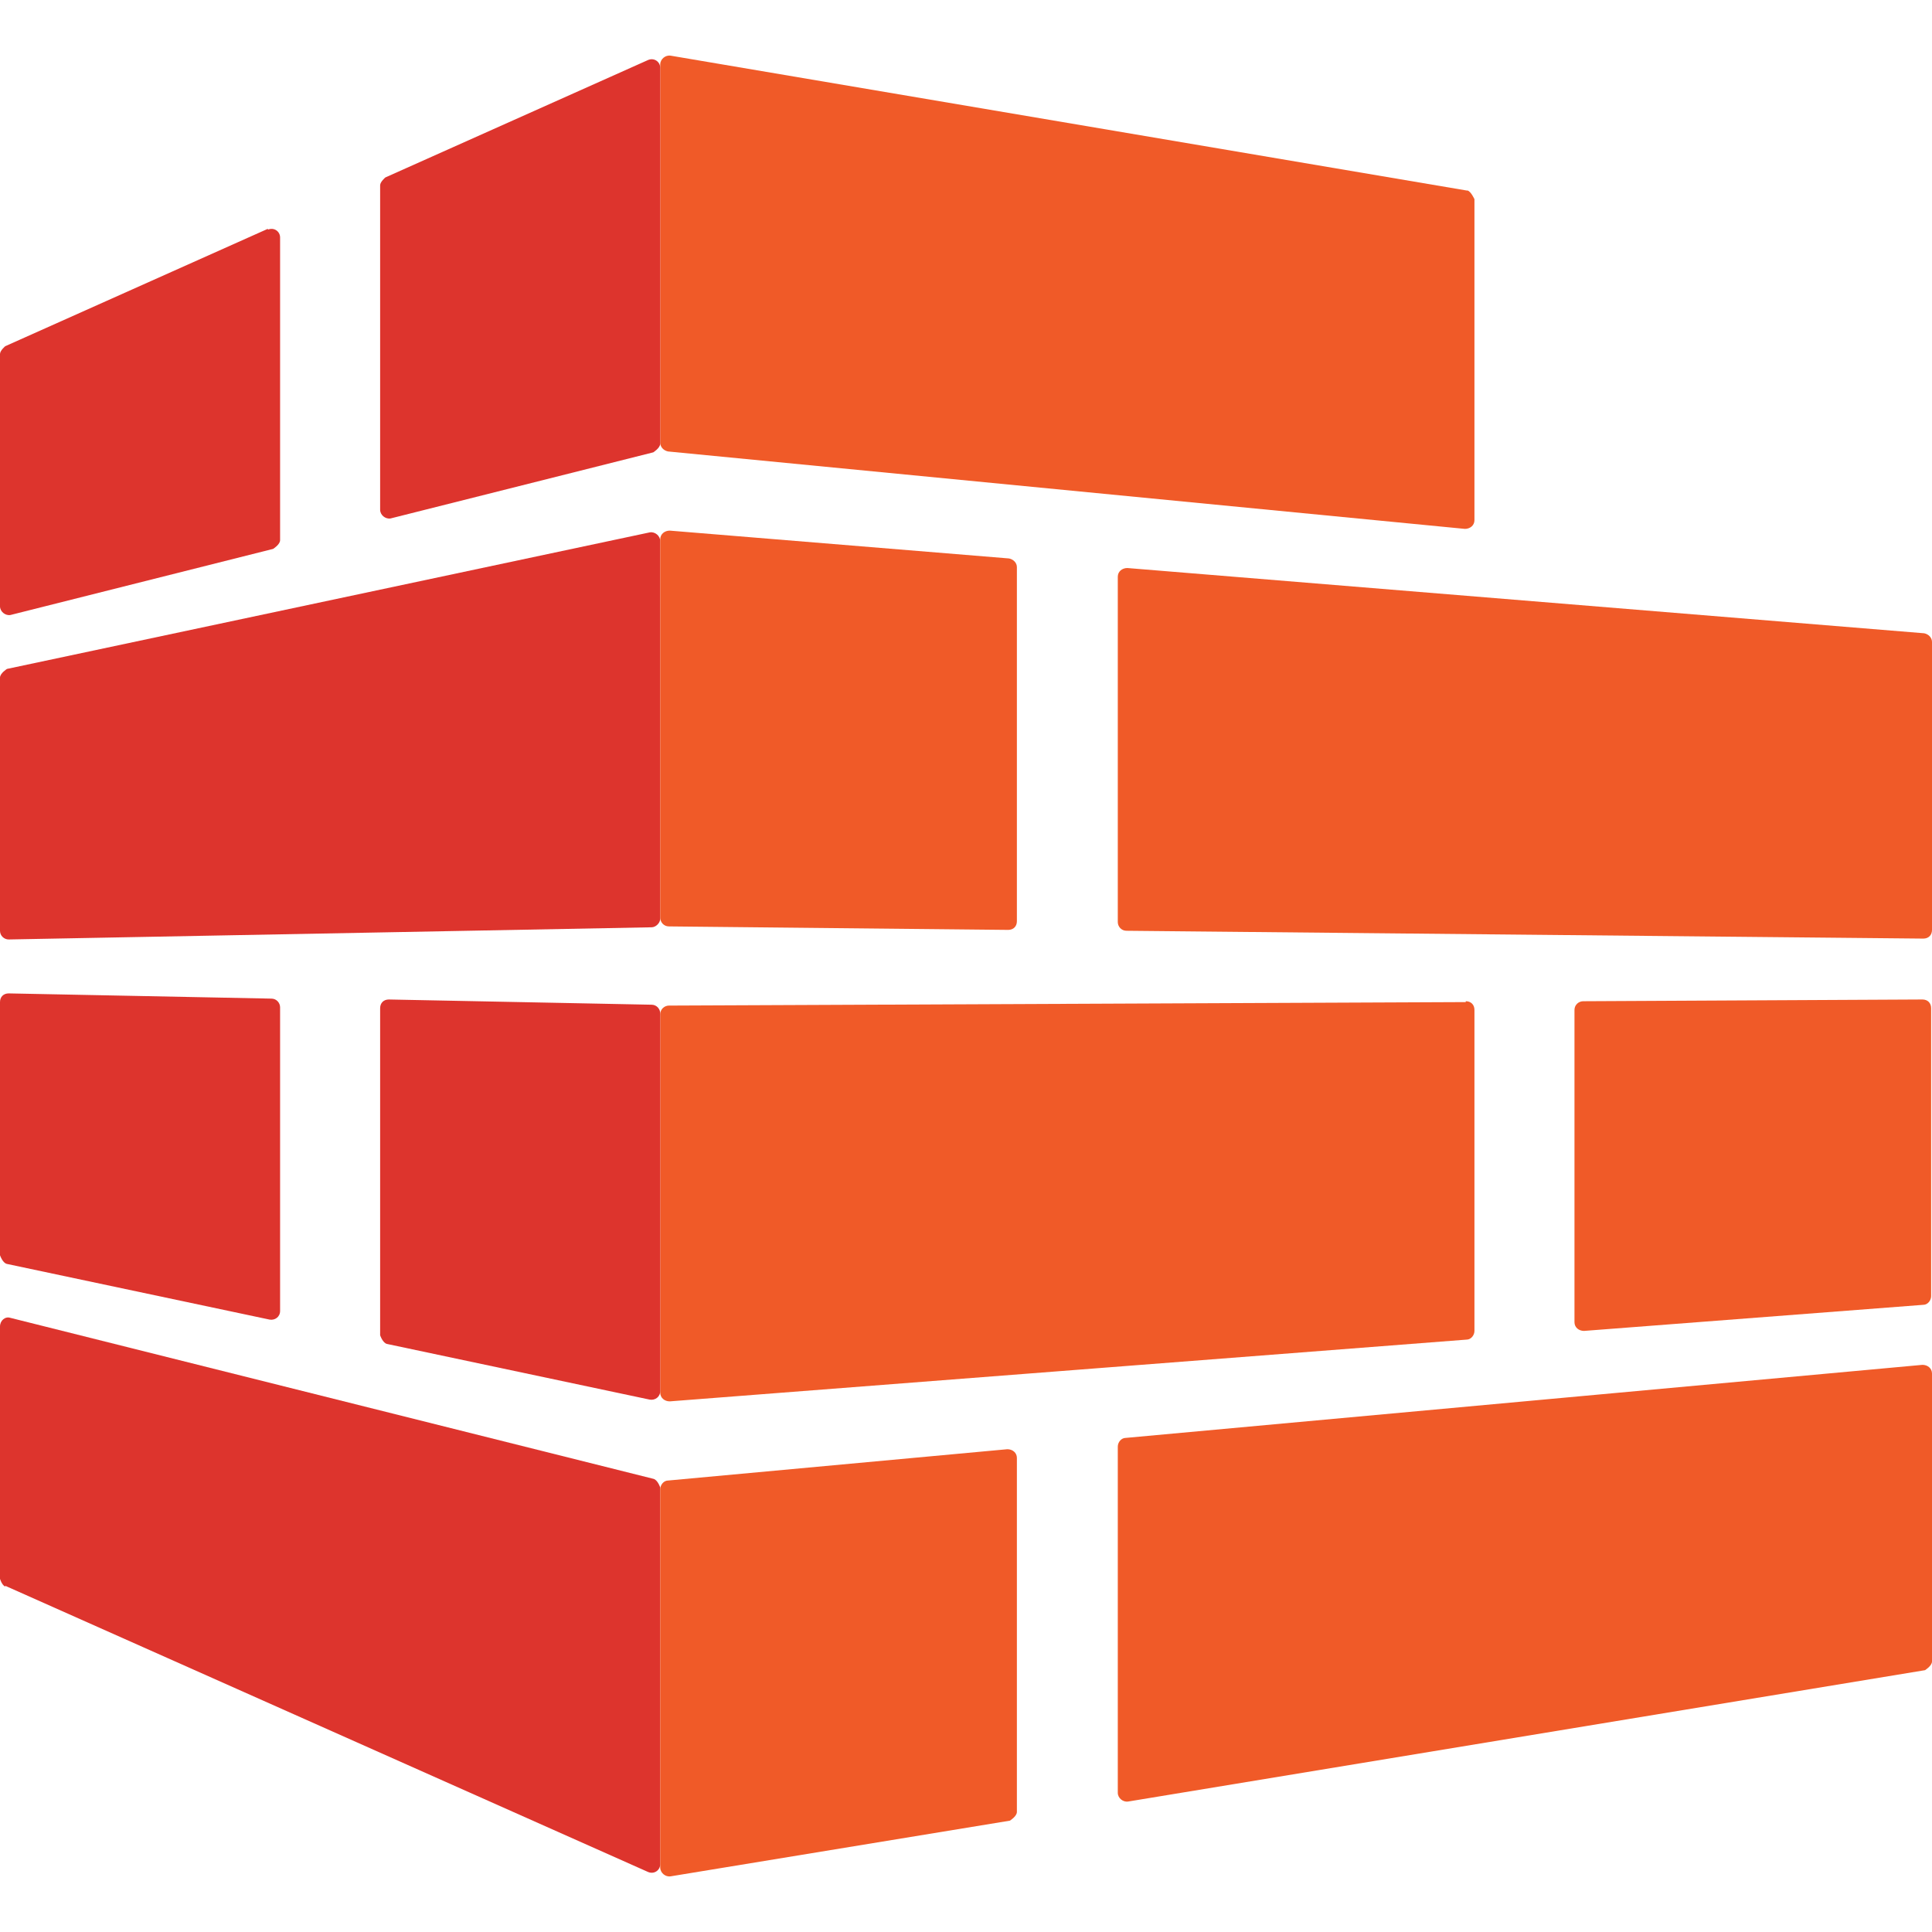
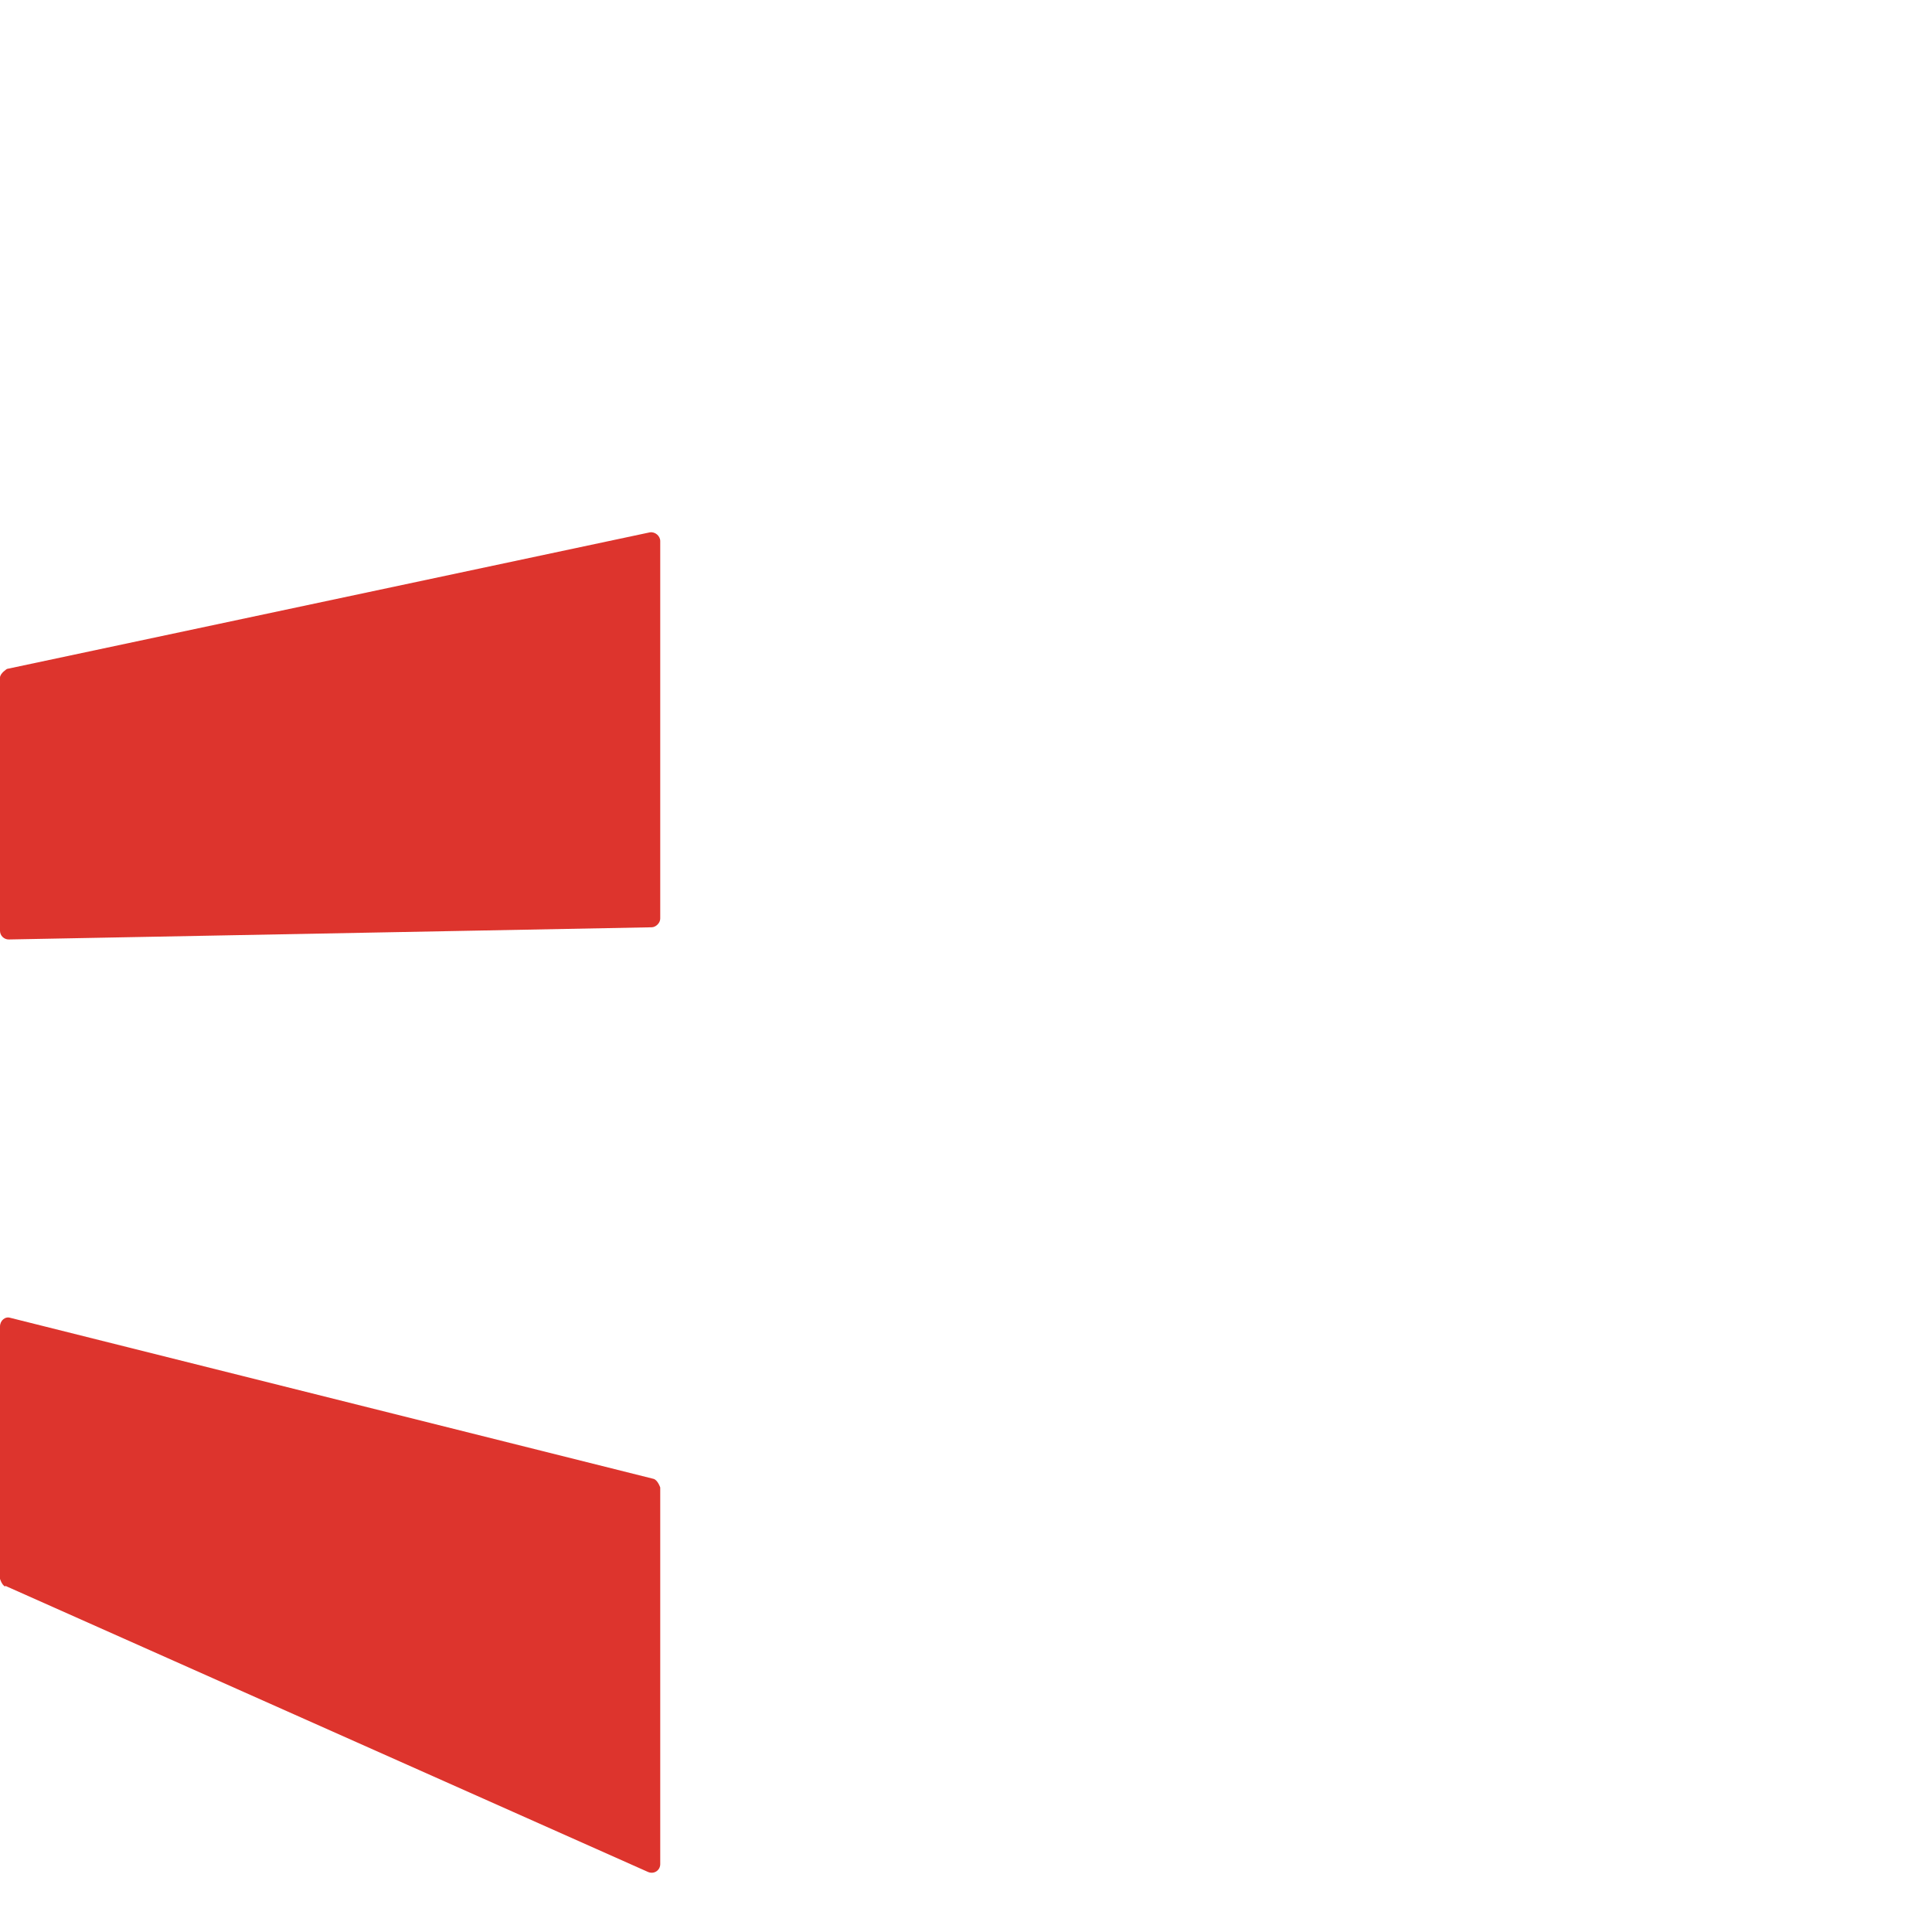
<svg xmlns="http://www.w3.org/2000/svg" width="300" height="300" fill="none">
  <path fill="#DD342D" d="m1.35 145.88 99.821-1.891c.675 0 1.35-.675 1.35-1.351V84.016c0-.81-.81-1.486-1.621-1.35L1.08 103.871S0 104.547 0 105.223v39.306c0 .811.675 1.351 1.35 1.351M.81 246.24l99.82 44.439c.946.406 1.891-.27 1.891-1.215v-58.487s-.405-1.216-1.08-1.351l-99.82-24.989c-.81-.27-1.621.405-1.621 1.351v39.171s.27.946.81 1.216z" />
-   <path fill="#F05A28" d="m156.686 86.717-52.679-4.322c-.81 0-1.486.54-1.486 1.35v58.758c0 .675.541 1.351 1.351 1.351l52.679.54c.811 0 1.351-.54 1.351-1.351V88.068c0-.675-.54-1.215-1.216-1.35M173.57 89.554v53.625c0 .675.541 1.351 1.351 1.351l123.728 1.215c.811 0 1.351-.54 1.351-1.35v-44.71c0-.675-.54-1.216-1.216-1.35L175.056 88.203c-.81 0-1.486.54-1.486 1.35M227.735 29.581 104.142 8.645c-.81-.135-1.621.54-1.621 1.35v58.758c0 .675.541 1.216 1.216 1.35l123.728 12.022c.811 0 1.486-.54 1.486-1.35V30.931s-.54-1.216-1.081-1.35zM156.416 225.034l-52.679 4.862c-.675 0-1.216.676-1.216 1.351v58.757c0 .811.811 1.486 1.621 1.351l52.679-8.645s1.081-.675 1.081-1.35v-54.976c0-.81-.675-1.35-1.486-1.35M173.57 224.764v53.624c0 .811.811 1.486 1.621 1.351l123.728-20.396s1.081-.676 1.081-1.351v-44.71c0-.81-.676-1.35-1.486-1.35l-123.728 11.346c-.675 0-1.216.675-1.216 1.351zM244.484 156.821v48.492c0 .81.676 1.35 1.486 1.35l52.679-4.052c.676 0 1.216-.675 1.216-1.35v-44.71c0-.811-.54-1.351-1.351-1.351l-52.679.27c-.675 0-1.351.541-1.351 1.351M227.6 155.605l-123.728.541c-.675 0-1.351.54-1.351 1.35v58.758c0 .81.676 1.35 1.486 1.35l123.728-9.59c.676 0 1.216-.675 1.216-1.351v-49.842c0-.81-.54-1.351-1.351-1.351z" />
-   <path fill="#DD342D" d="M41.603 35.524.81 53.76S0 54.435 0 54.975v39.172c0 .81.81 1.485 1.62 1.35l40.793-10.265s1.08-.676 1.08-1.351V36.875c0-.945-.945-1.62-1.89-1.215zM59.027 28.636v50.518c0 .81.81 1.485 1.621 1.35l40.793-10.265s1.08-.676 1.08-1.351V10.536c0-.946-.945-1.621-1.891-1.216L59.838 27.555s-.81.676-.81 1.216zM42.143 155.065l-40.792-.81c-.81 0-1.351.54-1.351 1.351v39.306s.405 1.216 1.08 1.351l40.793 8.645c.81.135 1.62-.405 1.62-1.351v-47.141c0-.675-.54-1.351-1.35-1.351M59.027 156.686v50.653s.406 1.216 1.08 1.351l40.793 8.644c.811.135 1.621-.405 1.621-1.35v-58.623c0-.675-.54-1.35-1.35-1.35l-40.793-.811c-.81 0-1.35.54-1.35 1.351z" />
</svg>